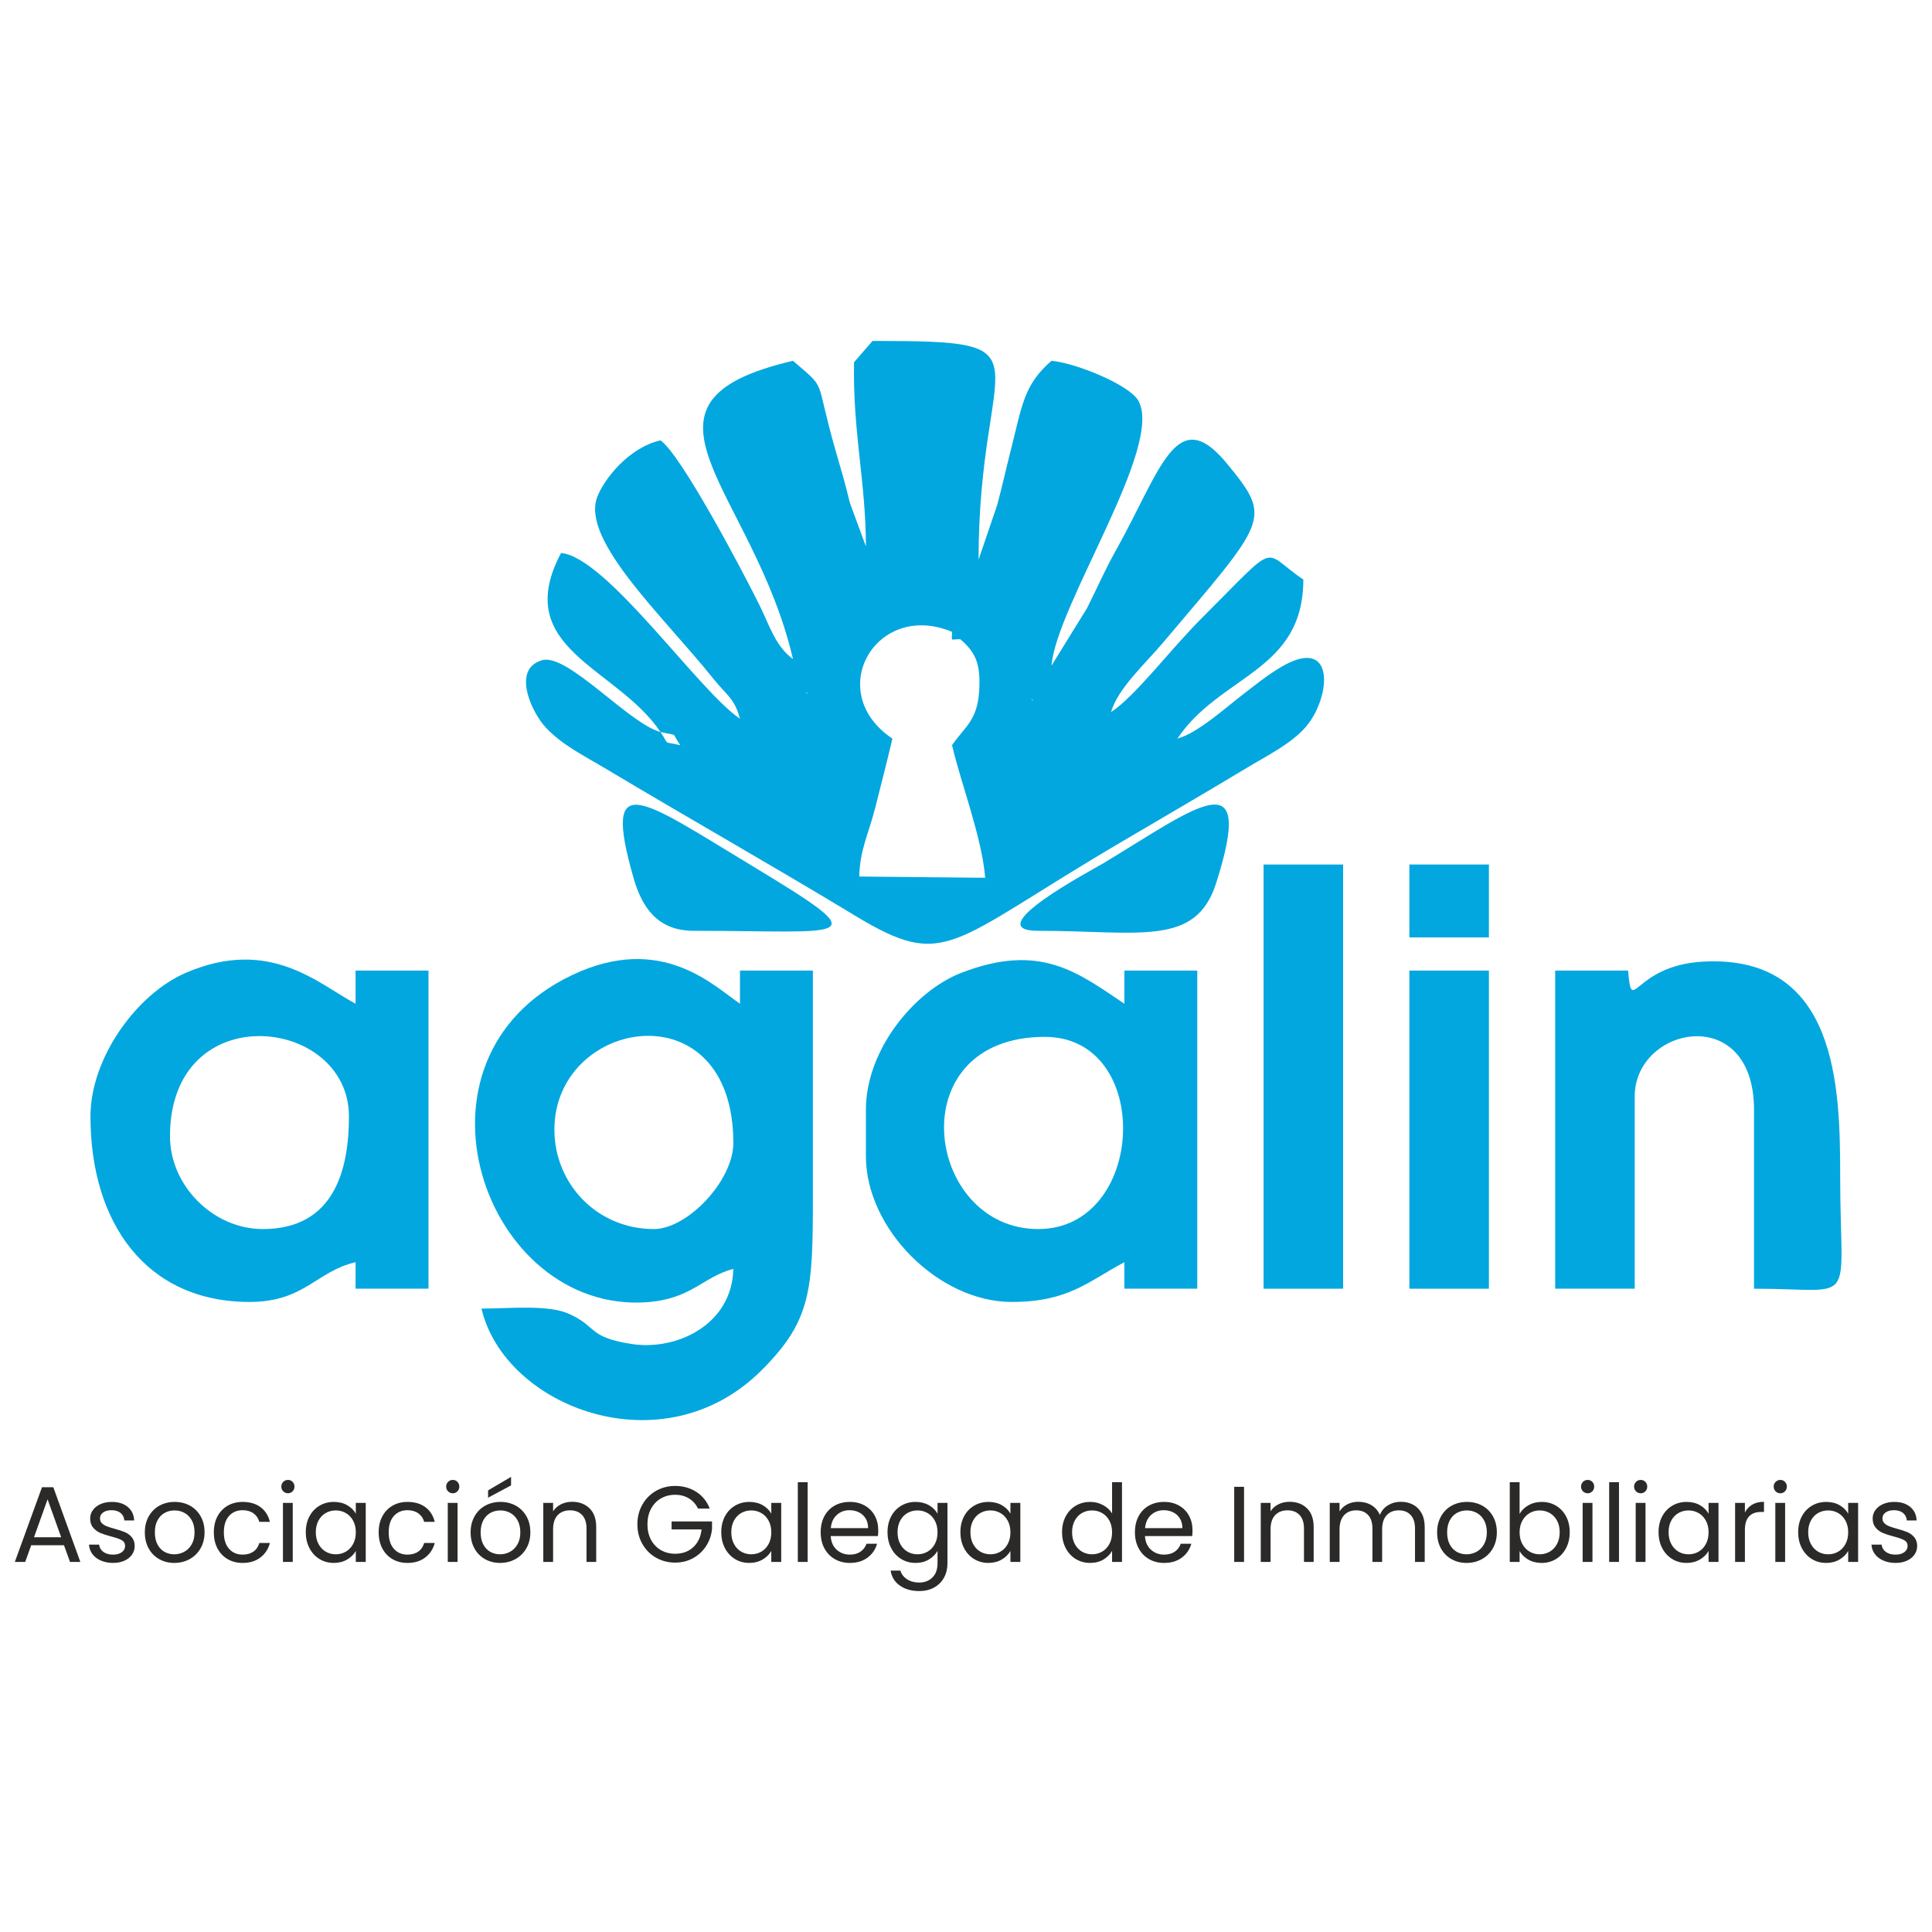
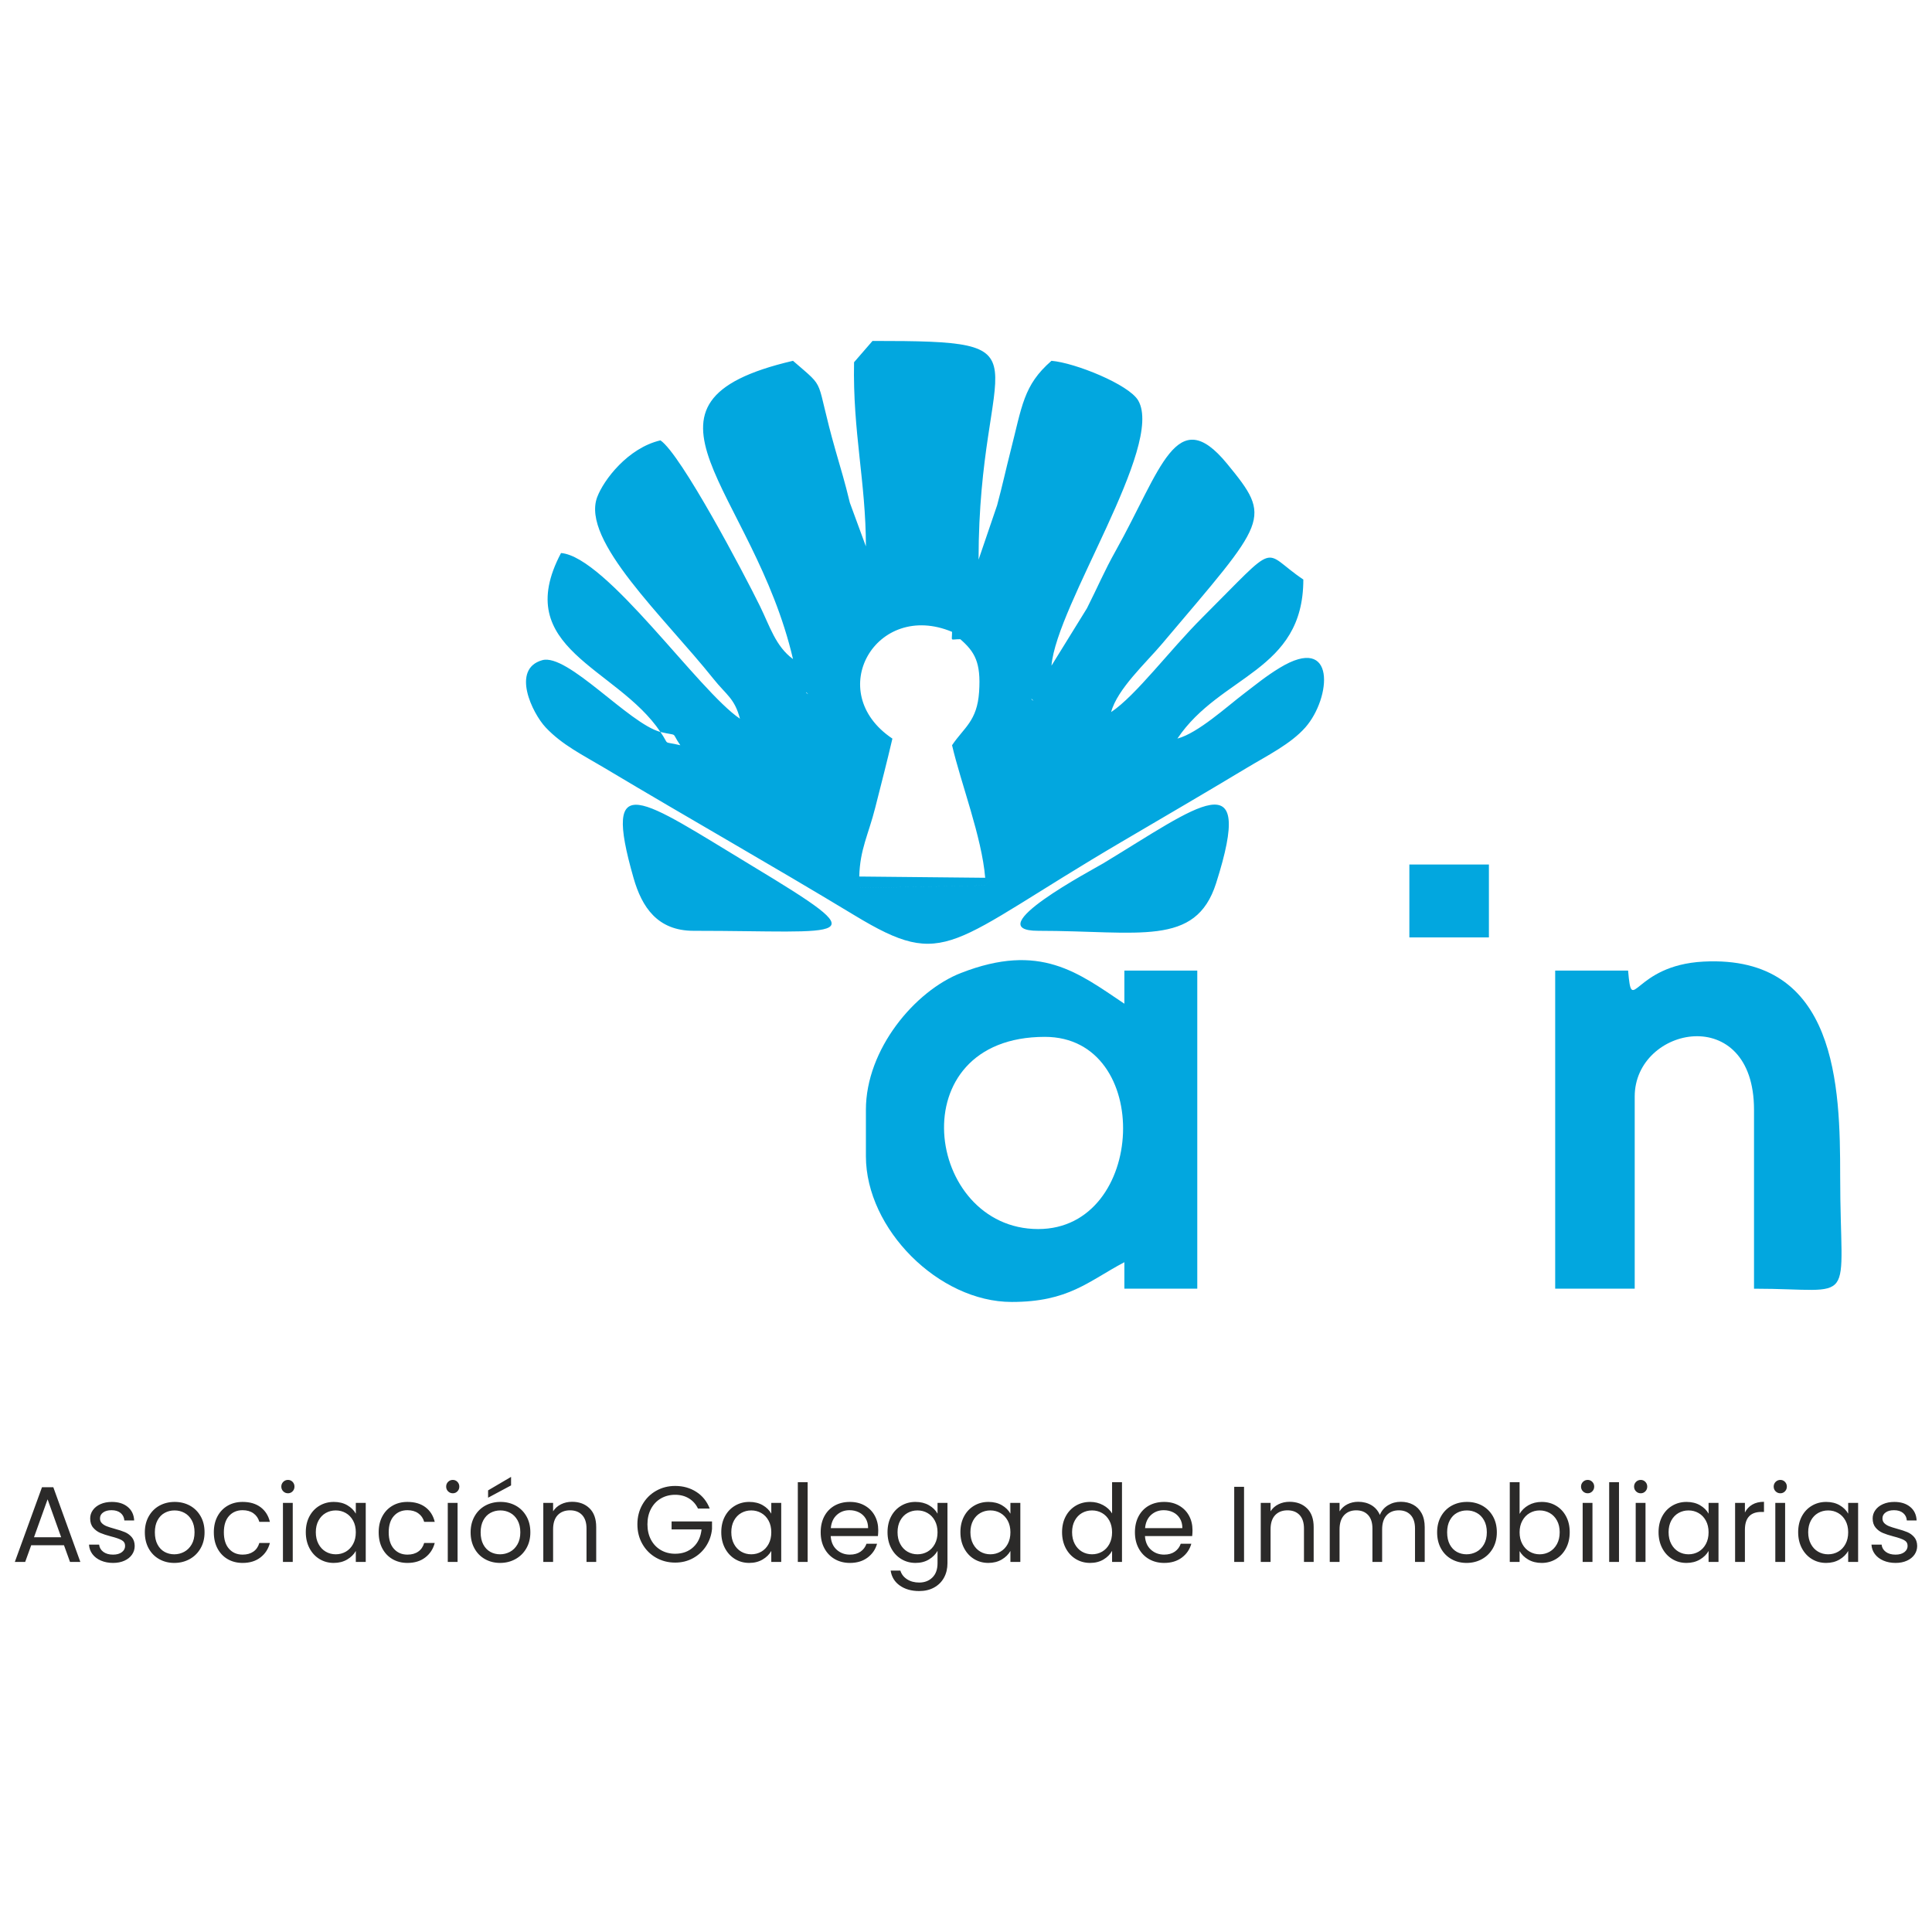
<svg xmlns="http://www.w3.org/2000/svg" xml:space="preserve" width="300px" height="300px" version="1.1" style="shape-rendering:geometricPrecision; text-rendering:geometricPrecision; image-rendering:optimizeQuality; fill-rule:evenodd; clip-rule:evenodd" viewBox="0 0 335952 335952">
  <defs>
    <style type="text/css">
   
    .fil2 {fill:none}
    .fil0 {fill:#02A7DF}
    .fil1 {fill:#2B2A29;fill-rule:nonzero}
   
  </style>
  </defs>
  <g id="Capa_x0020_1">
    <g id="_2699596605248">
      <g id="_1993120275264">
        <path class="fil0" d="M198972 133045l0 0zm0 0l0 0zm-78365 -1152l0 0zm81824 -1154l0 0zm-81824 1154l-1154 -1153 1154 1153zm82976 -2305l-1152 1151 1152 -1151zm-84130 1151l-1151 -1151 1151 1151zm85284 -2305l-1154 1154 1154 -1154zm-72608 0l0 0zm57626 -1151l0 0zm-57626 1151l-1150 -1151 1150 1151zm-13827 1154c-3290,-788 -1736,176 -3460,-2305 3291,788 1736,-176 3460,2305zm72604 -3459l-1152 1154 1152 -1154zm-59927 1154l-1155 -1154 1155 1154zm61078 -2305l-1151 1151 1151 -1151zm-62233 1151l-1151 -1151 1151 1151zm63387 -2302l-1154 1151 1154 -1151zm-13831 -2308l345 344c-22,-21 -459,-227 -345,-344zm-13828 -11646c1850,0 1434,-489 1434,1275 2509,2200 3616,4018 3269,9164 -342,5103 -2638,6192 -4703,9276 1557,6685 5170,15921 5762,23049 1102,1019 1385,-268 0,1330l-21894 437c-2597,-3694 -502,-810 -3,-1986 117,-4733 1582,-7248 2779,-11984 1129,-4463 2044,-7959 2983,-11999 -12083,-8091 -2826,-24086 10374,-18562l-1 0zm-25356 10495l345 345c-22,-25 -459,-232 -345,-345zm41493 -2305l-634 2478 634 -2478zm-42644 -1152l1324 2248 -1324 -2248zm43794 -1153l-1150 2305 1150 -2305zm-44945 -1152l1151 2305 -1151 -2305zm0 0c-3016,-2210 -4017,-5678 -5755,-9226 -2797,-5700 -13742,-26424 -17297,-28806 -5656,1320 -9872,6875 -10999,9875 -2838,7559 11670,20879 20226,31607 2253,2823 3648,3340 4604,6922 -7195,-4819 -23217,-28154 -31117,-28812 -8833,16692 9706,19795 17286,31117 -5493,-1468 -16151,-13726 -20555,-12483 -5453,1539 -1723,9227 600,11692 2875,3059 6414,4770 10237,7054 14907,8910 28689,16684 43505,25642 15982,9667 16219,4940 46401,-12799 7639,-4491 14087,-8242 21734,-12840 3573,-2149 7681,-4174 10227,-7064 4493,-5109 5432,-16376 -4463,-10356 -2428,1477 -4084,2868 -6105,4401 -3087,2339 -8092,6943 -11686,7903 7436,-11103 21897,-11621 21897,-27658 -7472,-5004 -3850,-7079 -17577,6626 -5723,5715 -11497,13514 -15846,16425 1071,-4013 6054,-8555 8864,-11882 18330,-21685 19259,-21608 11288,-31318 -8820,-10738 -11476,1071 -19367,15172 -1995,3558 -3118,6285 -4993,9987l-6164 9972c881,-10593 19642,-38233 15084,-46112 -1610,-2779 -10978,-6562 -15084,-6903 -4903,4263 -5100,7845 -7162,15890 -707,2760 -1375,5828 -2289,9232l-3225 9454c0,-36460 13707,-38032 -18441,-38032l-3211 3705c-246,12120 2059,20848 2059,32023l-2788 -7586c-902,-3749 -1481,-5556 -2478,-9049 -3785,-13274 -1335,-10352 -7410,-15637 -31432,7324 -6907,22227 0,51864l0 0zm42640 47251c17534,0 27378,2863 30927,-8257 6928,-21718 -3130,-13449 -19610,-3478 -1669,1010 -22009,11735 -11317,11735zm-59927 0c26923,0 32462,2161 10153,-11307 -19337,-11673 -26145,-17247 -20586,2145 1443,5032 4139,9162 10433,9162zm124465 1151l13831 0 0 -12677 -13831 0 0 12677zm-73758 -10372l-21897 -218c-499,1175 -2595,-1708 3,1985l21894 -437c1384,-1597 1101,-311 0,-1330l0 0zm-4328 -41488c0,-1764 416,-1275 -1434,-1275 0,1764 -415,1275 1434,1275z" />
-         <path class="fil0" d="M127519 220634l0 0zm-31114 -24203c0,-19429 31114,-24784 31114,2305 0,6592 -7980,14982 -13827,14982 -9889,0 -17287,-7888 -17287,-17287zm31114 24203c-215,9740 -9888,14264 -17640,13077 -7710,-1185 -5974,-3026 -10932,-5248 -3687,-1653 -10362,-913 -15219,-913 3986,17114 31570,27871 48731,10697 8623,-8630 8901,-13874 8891,-30290 -9,-13061 0,-26123 0,-39184l-12677 0 0 5762c-4456,-2986 -13575,-12397 -29185,-4983 -30807,14631 -15252,58887 12982,56887 7761,-552 9731,-4386 15049,-5804l0 -1z" />
-         <path class="fil0" d="M29559 197582c0,-24378 31118,-20919 31118,-3456 0,9150 -2478,19592 -14982,19592 -8614,0 -16136,-7522 -16136,-16136l0 0zm-13828 -3456c0,18543 9701,32268 27659,32268 9562,0 11563,-5311 18441,-6912l0 4607 12677 0 0 -55317 -12677 0 0 5762c-6420,-3395 -14893,-11692 -29557,-5356 -8498,3673 -16543,14773 -16543,24947l0 1z" />
        <path class="fil0" d="M180534 213718c-19688,0 -24304,-33420 1154,-33420 18952,0 17675,33420 -1154,33420zm-29964 -20743l0 8066c0,12680 12677,25353 25354,25353 9894,0 13283,-3575 19592,-6912l0 4607 12677 0 0 -55317 -12677 0 0 5762c-8057,-5395 -14625,-10710 -28397,-5352 -8033,3123 -16549,13286 -16549,23793z" />
        <path class="fil0" d="M283105 168773l-12677 0 0 55316 13828 0 0 -33419c0,-12268 20746,-16426 20746,2305l0 31114c18309,0 14982,3651 14982,-19592 0,-15446 -477,-38479 -23741,-37288 -12338,631 -12427,9731 -13138,1564z" />
-         <polygon class="fil0" points="219719,224089 233549,224089 233549,150331 219719,150331 " />
-         <polygon class="fil0" points="245072,224089 258903,224089 258903,168773 245072,168773 " />
      </g>
      <path class="fil1" d="M11127 268699l-5700 0 -1049 2906 -1801 0 4724 -12991 1970 0 4702 12991 -1797 0 -1049 -2906 0 0zm-489 -1388l-2361 -6598 -2364 6598 4725 0zm9036 4463c-788,0 -1493,-136 -2117,-403 -625,-268 -1118,-643 -1481,-1123 -363,-483 -563,-1034 -600,-1659l1760 0c52,511 293,930 723,1256 431,323 994,486 1696,486 650,0 1163,-145 1536,-431 375,-286 563,-649 563,-1086 0,-453 -200,-785 -600,-1004 -397,-218 -1016,-434 -1856,-645 -760,-201 -1385,-404 -1865,-610 -480,-206 -893,-514 -1237,-920 -345,-406 -514,-939 -514,-1600 0,-527 154,-1010 468,-1444 313,-440 756,-788 1329,-1044 575,-255 1231,-381 1970,-381 1139,0 2055,286 2754,862 701,572 1077,1360 1127,2360l-1706 0c-39,-539 -255,-966 -645,-1293 -398,-326 -924,-489 -1586,-489 -612,0 -1101,132 -1462,397 -363,261 -544,603 -544,1031 0,336 110,612 329,834 218,218 493,390 825,524 330,131 788,276 1376,439 738,200 1339,397 1800,591 462,194 859,486 1191,871 333,388 502,895 514,1520 0,563 -154,1069 -468,1517 -311,450 -754,803 -1320,1059 -570,255 -1222,385 -1960,385l0 0zm10630 0c-964,0 -1835,-218 -2616,-656 -782,-437 -1391,-1059 -1838,-1865 -443,-806 -664,-1742 -664,-2804 0,-1049 227,-1976 683,-2782 458,-806 1077,-1425 1865,-1859 787,-427 1671,-643 2643,-643 976,0 1856,215 2644,643 788,434 1409,1050 1865,1850 459,797 683,1730 683,2791 0,1062 -234,1998 -702,2804 -467,806 -1101,1428 -1901,1865 -800,438 -1687,656 -2662,656l0 0zm0 -1499c612,0 1188,-144 1723,-431 539,-289 973,-720 1305,-1295 330,-573 496,-1275 496,-2099 0,-825 -164,-1523 -487,-2099 -326,-576 -751,-1003 -1274,-1283 -526,-284 -1096,-422 -1708,-422 -625,0 -1197,138 -1714,422 -521,280 -936,707 -1247,1283 -314,576 -468,1274 -468,2099 0,837 151,1542 459,2117 304,575 714,1003 1228,1287 511,280 1074,421 1686,421l1 0zm6878 -3825c0,-1062 213,-1989 637,-2782 428,-795 1016,-1410 1773,-1847 758,-440 1622,-655 2597,-655 1262,0 2302,304 3121,916 819,614 1360,1463 1620,2549l-1835 0c-175,-625 -517,-1118 -1021,-1481 -508,-363 -1136,-544 -1884,-544 -976,0 -1763,335 -2364,1002 -600,669 -899,1616 -899,2841 0,1237 299,2195 899,2869 601,677 1388,1012 2364,1012 748,0 1373,-175 1874,-526 499,-348 843,-849 1031,-1498l1835 0c-275,1049 -822,1889 -1647,2520 -825,634 -1857,948 -3093,948 -976,0 -1840,-218 -2598,-656 -757,-437 -1344,-1056 -1772,-1856 -425,-800 -637,-1735 -637,-2813l-1 1zm12898 -6786c-323,0 -599,-112 -824,-336 -225,-227 -339,-502 -339,-828 0,-323 114,-597 339,-825 225,-221 501,-336 824,-336 311,0 579,114 797,336 219,227 327,502 327,825 0,326 -108,601 -327,828 -218,224 -486,336 -797,336zm825 1668l0 10273 -1705 0 0 -10273 1705 0zm2269 5100c0,-1051 212,-1971 636,-2764 426,-795 1010,-1410 1754,-1847 743,-440 1570,-655 2485,-655 899,0 1680,194 2341,578 662,388 1158,877 1481,1465l0 -1877 1726 0 0 10273 -1726 0 0 -1911c-336,600 -840,1095 -1508,1489 -668,394 -1447,591 -2333,591 -914,0 -1739,-225 -2474,-674 -739,-450 -1320,-1084 -1746,-1893 -424,-812 -636,-1739 -636,-2776l0 1zm8697 18c0,-773 -154,-1449 -468,-2025 -314,-576 -735,-1016 -1265,-1321 -532,-307 -1117,-458 -1754,-458 -637,0 -1216,151 -1741,449 -527,299 -945,739 -1257,1311 -313,576 -470,1250 -470,2026 0,787 157,1470 470,2052 312,582 730,1025 1257,1333 525,305 1104,458 1741,458 637,0 1222,-153 1754,-458 530,-308 951,-751 1265,-1333 314,-582 468,-1259 468,-2034zm3976 0c0,-1062 213,-1989 637,-2782 425,-795 1016,-1410 1772,-1847 754,-440 1620,-655 2595,-655 1262,0 2303,304 3122,916 818,614 1360,1463 1621,2549l-1837 0c-173,-625 -514,-1118 -1022,-1481 -505,-363 -1133,-544 -1884,-544 -975,0 -1760,335 -2360,1002 -600,669 -901,1616 -901,2841 0,1237 301,2195 901,2869 600,677 1385,1012 2360,1012 751,0 1376,-175 1874,-526 502,-348 844,-849 1032,-1498l1837 0c-274,1049 -825,1889 -1650,2520 -824,634 -1856,948 -3093,948 -975,0 -1840,-218 -2595,-656 -756,-437 -1347,-1056 -1772,-1856 -424,-800 -637,-1735 -637,-2813l0 1zm12895 -6786c-323,0 -596,-112 -825,-336 -224,-227 -335,-502 -335,-828 0,-323 111,-597 335,-825 228,-221 502,-336 825,-336 314,0 579,114 797,336 219,227 330,502 330,825 0,326 -111,601 -330,828 -218,224 -483,336 -797,336zm825 1668l0 10273 -1705 0 0 -10273 1705 0zm7390 10442c-964,0 -1835,-218 -2616,-656 -782,-437 -1395,-1059 -1838,-1865 -446,-806 -668,-1742 -668,-2804 0,-1049 231,-1976 686,-2782 456,-806 1077,-1425 1866,-1859 787,-427 1667,-643 2643,-643 972,0 1856,215 2644,643 784,434 1406,1050 1864,1850 456,797 684,1730 684,2791 0,1062 -234,1998 -705,2804 -468,806 -1102,1428 -1903,1865 -800,438 -1686,656 -2658,656l1 0zm0 -1499c609,0 1184,-144 1723,-431 538,-289 972,-720 1301,-1295 333,-573 496,-1275 496,-2099 0,-825 -161,-1523 -486,-2099 -324,-576 -751,-1003 -1275,-1283 -526,-284 -1093,-422 -1705,-422 -625,0 -1196,138 -1717,422 -517,280 -932,707 -1246,1283 -311,576 -468,1274 -468,2099 0,837 154,1542 458,2117 308,575 718,1003 1228,1287 511,280 1074,421 1690,421l1 0zm1911 -11981l-3995 2139 0 -1274 3995 -2346 0 1481zm10608 2850c1250,0 2262,378 3038,1136 775,754 1159,1846 1159,3271l0 6054 -1685 0 0 -5811c0,-1025 -256,-1809 -767,-2354 -514,-542 -1213,-812 -2098,-812 -902,0 -1616,279 -2149,839 -532,567 -797,1386 -797,2460l0 5678 -1704 0 0 -10273 1704 0 0 1464c339,-526 797,-932 1379,-1221 582,-287 1222,-431 1920,-431l0 0zm21897 1182c-363,-760 -886,-1351 -1576,-1770 -686,-419 -1486,-631 -2396,-631 -915,0 -1737,212 -2469,631 -729,419 -1305,1019 -1723,1798 -418,781 -628,1683 -628,2710 0,1026 210,1924 628,2700 418,772 994,1369 1723,1788 732,418 1554,627 2469,627 1273,0 2322,-378 3147,-1141 825,-763 1306,-1795 1444,-3093l-5211 0 0 -1388 7030 0 0 1311c-102,1077 -440,2058 -1013,2954 -576,893 -1333,1601 -2268,2117 -939,521 -1982,779 -3129,779 -1216,0 -2321,-286 -3322,-853 -1000,-569 -1791,-1360 -2370,-2372 -582,-1013 -874,-2154 -874,-3429 0,-1277 292,-2421 874,-3440 579,-1019 1370,-1814 2370,-2382 1001,-570 2106,-853 3322,-853 1384,0 2612,345 3680,1031 1071,686 1846,1656 2333,2905l-2041 0 0 1zm4047 4106c0,-1051 213,-1971 637,-2764 428,-795 1010,-1410 1755,-1847 744,-440 1569,-655 2483,-655 899,0 1681,194 2342,578 665,388 1157,877 1480,1465l0 -1877 1727 0 0 10273 -1727 0 0 -1911c-335,600 -839,1095 -1508,1489 -667,394 -1445,591 -2332,591 -911,0 -1736,-225 -2475,-674 -735,-450 -1316,-1084 -1745,-1893 -424,-812 -637,-1739 -637,-2776l0 1zm8697 18c0,-773 -153,-1449 -467,-2025 -312,-576 -733,-1016 -1265,-1321 -530,-307 -1114,-458 -1751,-458 -640,0 -1219,151 -1745,449 -524,299 -945,739 -1257,1311 -310,576 -467,1250 -467,2026 0,787 157,1470 467,2052 312,582 733,1025 1257,1333 526,305 1105,458 1745,458 637,0 1221,-153 1751,-458 532,-308 953,-751 1265,-1333 314,-582 467,-1259 467,-2034zm6322 -8716l0 13871 -1708 0 0 -13871 1708 0zm12277 8341c0,325 -18,670 -56,1030l-8211 0c62,1013 410,1804 1041,2373 631,570 1396,852 2295,852 739,0 1354,-172 1847,-513 495,-345 840,-803 1040,-1379l1838 0c-274,988 -825,1791 -1650,2410 -825,619 -1850,927 -3075,927 -972,0 -1846,-219 -2615,-656 -767,-437 -1370,-1059 -1808,-1865 -439,-807 -655,-1742 -655,-2804 0,-1062 209,-1995 634,-2792 427,-800 1025,-1415 1791,-1850 770,-427 1652,-642 2653,-642 976,0 1837,208 2588,637 749,424 1327,1009 1733,1751 406,745 610,1584 610,2521l0 0zm-1764 -355c0,-652 -142,-1209 -428,-1677 -289,-471 -680,-828 -1172,-1071 -496,-243 -1040,-366 -1640,-366 -862,0 -1598,276 -2204,824 -606,552 -951,1315 -1040,2290l6485 0 -1 0zm8252 -4554c886,0 1664,194 2333,578 667,388 1166,877 1489,1465l0 -1877 1726 0 0 10497c0,939 -199,1772 -600,2505 -400,729 -972,1302 -1716,1714 -743,413 -1611,618 -2595,618 -1352,0 -2475,-319 -3376,-956 -899,-637 -1431,-1505 -1592,-2607l1687 0c188,628 575,1129 1164,1511 584,382 1292,572 2117,572 935,0 1702,-296 2295,-883 595,-588 890,-1413 890,-2475l0 -2154c-336,600 -837,1099 -1499,1499 -661,400 -1437,600 -2323,600 -914,0 -1742,-224 -2484,-674 -744,-449 -1329,-1083 -1754,-1893 -425,-812 -637,-1738 -637,-2776 0,-1049 212,-1969 637,-2764 425,-794 1010,-1409 1754,-1846 742,-440 1570,-656 2484,-656l0 2zm3821 5284c0,-773 -153,-1449 -467,-2025 -312,-576 -736,-1016 -1265,-1321 -532,-307 -1117,-458 -1754,-458 -638,0 -1220,151 -1742,449 -526,299 -945,739 -1256,1311 -314,576 -468,1250 -468,2026 0,787 154,1470 468,2052 311,582 730,1025 1256,1333 523,305 1105,458 1742,458 637,0 1222,-153 1754,-458 530,-308 953,-751 1265,-1333 314,-582 467,-1259 467,-2034zm3977 -18c0,-1051 213,-1971 637,-2764 425,-795 1010,-1410 1751,-1847 745,-440 1573,-655 2487,-655 899,0 1681,194 2342,578 662,388 1157,877 1480,1465l0 -1877 1724 0 0 10273 -1724 0 0 -1911c-338,600 -839,1095 -1508,1489 -671,394 -1446,591 -2335,591 -912,0 -1736,-225 -2474,-674 -739,-450 -1318,-1084 -1742,-1893 -425,-812 -637,-1739 -637,-2776l-1 1zm8697 18c0,-773 -156,-1449 -467,-2025 -314,-576 -736,-1016 -1268,-1321 -530,-307 -1114,-458 -1751,-458 -638,0 -1220,151 -1742,449 -527,299 -945,739 -1259,1311 -311,576 -468,1250 -468,2026 0,787 157,1470 468,2052 314,582 732,1025 1259,1333 522,305 1104,458 1742,458 637,0 1221,-153 1751,-458 532,-308 953,-751 1268,-1333 311,-582 467,-1259 467,-2034zm8981 -18c0,-1051 213,-1971 637,-2764 425,-795 1010,-1410 1751,-1847 745,-440 1579,-655 2506,-655 797,0 1541,181 2228,550 689,370 1212,853 1575,1453l0 -5435 1723 0 0 13871 -1723 0 0 -1930c-338,612 -837,1114 -1498,1508 -662,394 -1438,591 -2327,591 -911,0 -1739,-225 -2484,-674 -741,-450 -1326,-1084 -1751,-1893 -424,-812 -637,-1739 -637,-2776l0 1zm8697 18c0,-773 -157,-1449 -468,-2025 -314,-576 -736,-1016 -1265,-1321 -532,-307 -1117,-458 -1754,-458 -637,0 -1218,151 -1745,449 -523,299 -942,739 -1253,1311 -314,576 -470,1250 -470,2026 0,787 156,1470 470,2052 311,582 730,1025 1253,1333 527,305 1108,458 1745,458 637,0 1222,-153 1754,-458 530,-308 951,-751 1265,-1333 311,-582 468,-1259 468,-2034zm13985 -375c0,325 -18,670 -56,1030l-8211 0c62,1013 410,1804 1041,2373 631,570 1397,852 2295,852 736,0 1354,-172 1847,-513 495,-345 840,-803 1040,-1379l1838 0c-274,988 -825,1791 -1650,2410 -825,619 -1850,927 -3075,927 -975,0 -1846,-219 -2615,-656 -767,-437 -1370,-1059 -1808,-1865 -439,-807 -658,-1742 -658,-2804 0,-1062 213,-1995 637,-2792 428,-800 1026,-1415 1791,-1850 770,-427 1653,-642 2653,-642 976,0 1838,208 2586,637 751,424 1329,1009 1735,1751 406,745 610,1584 610,2521l0 0zm-1764 -355c0,-652 -142,-1209 -431,-1677 -286,-471 -677,-828 -1169,-1071 -495,-243 -1040,-366 -1641,-366 -861,0 -1596,276 -2203,824 -606,552 -954,1315 -1040,2290l6484 0zm10726 -7180l0 13065 -1709 0 0 -13065 1709 0zm7909 2604c1250,0 2262,378 3038,1136 776,754 1160,1846 1160,3271l0 6054 -1686 0 0 -5811c0,-1025 -256,-1809 -767,-2354 -514,-542 -1212,-812 -2101,-812 -899,0 -1614,279 -2146,839 -532,567 -796,1386 -796,2460l0 5678 -1706 0 0 -10273 1706 0 0 1464c334,-526 796,-932 1378,-1221 581,-287 1219,-431 1920,-431l0 0zm19346 0c800,0 1511,167 2136,498 627,330 1120,828 1484,1491 359,661 541,1467 541,2418l0 6054 -1687 0 0 -5811c0,-1024 -251,-1809 -757,-2354 -507,-541 -1194,-812 -2055,-812 -887,0 -1591,283 -2118,852 -523,569 -787,1388 -787,2465l0 5660 -1687 0 0 -5811c0,-1024 -252,-1809 -757,-2354 -508,-541 -1191,-812 -2056,-812 -887,0 -1591,283 -2118,852 -522,569 -787,1388 -787,2465l0 5660 -1705 0 0 -10273 1705 0 0 1480c339,-536 790,-948 1360,-1237 569,-286 1197,-431 1883,-431 862,0 1625,194 2287,582 662,388 1157,957 1481,1704 289,-723 763,-1286 1427,-1686 663,-400 1397,-600 2210,-600zm11437 10630c-963,0 -1834,-218 -2616,-656 -782,-437 -1395,-1059 -1838,-1865 -443,-806 -664,-1742 -664,-2804 0,-1049 227,-1976 683,-2782 456,-806 1077,-1425 1865,-1859 788,-427 1668,-643 2644,-643 975,0 1855,215 2643,643 788,434 1409,1050 1865,1850 455,797 683,1730 683,2791 0,1062 -234,1998 -701,2804 -469,806 -1103,1428 -1903,1865 -800,438 -1689,656 -2661,656l0 0zm0 -1499c612,0 1184,-144 1723,-431 539,-289 973,-720 1302,-1295 332,-573 499,-1275 499,-2099 0,-825 -164,-1523 -490,-2099 -323,-576 -748,-1003 -1274,-1283 -523,-284 -1093,-422 -1705,-422 -625,0 -1197,138 -1714,422 -520,280 -936,707 -1246,1283 -314,576 -472,1274 -472,2099 0,837 155,1542 459,2117 308,575 718,1003 1228,1287 514,280 1077,421 1690,421zm9223 -7029c349,-613 862,-1114 1536,-1502 674,-384 1443,-578 2305,-578 926,0 1757,215 2493,656 738,437 1320,1052 1744,1846 426,794 638,1714 638,2764 0,1037 -212,1963 -638,2776 -424,809 -1008,1443 -1753,1893 -742,449 -1573,674 -2484,674 -887,0 -1665,-194 -2333,-582 -668,-388 -1173,-881 -1508,-1480l0 1892 -1708 0 0 -13871 1708 0 0 5512 0 0zm6971 3186c0,-776 -154,-1450 -468,-2026 -314,-572 -733,-1013 -1265,-1311 -533,-298 -1114,-449 -1754,-449 -625,0 -1200,151 -1732,458 -530,305 -958,751 -1275,1329 -320,582 -477,1256 -477,2016 0,776 157,1453 477,2035 317,581 745,1024 1275,1332 532,306 1107,459 1732,459 640,0 1221,-154 1754,-459 532,-308 951,-751 1265,-1332 314,-582 468,-1265 468,-2053l0 1zm4875 -6768c-324,0 -600,-112 -825,-336 -225,-227 -338,-502 -338,-828 0,-323 113,-597 338,-825 225,-221 501,-336 825,-336 310,0 578,114 796,336 219,227 330,502 330,825 0,326 -111,601 -330,828 -218,224 -486,336 -796,336zm825 1668l0 10273 -1705 0 0 -10273 1705 0zm4613 -3598l0 13871 -1708 0 0 -13871 1708 0zm3785 1930c-323,0 -600,-112 -824,-336 -225,-227 -339,-502 -339,-828 0,-323 114,-597 339,-825 224,-221 501,-336 824,-336 311,0 578,114 797,336 219,227 330,502 330,825 0,326 -111,601 -330,828 -219,224 -486,336 -797,336zm825 1668l0 10273 -1705 0 0 -10273 1705 0zm2268 5100c0,-1051 213,-1971 637,-2764 426,-795 1010,-1410 1754,-1847 743,-440 1570,-655 2485,-655 898,0 1680,194 2341,578 662,388 1158,877 1481,1465l0 -1877 1726 0 0 10273 -1726 0 0 -1911c-336,600 -840,1095 -1508,1489 -668,394 -1447,591 -2333,591 -915,0 -1739,-225 -2474,-674 -739,-450 -1320,-1084 -1746,-1893 -424,-812 -637,-1739 -637,-2776l0 1zm8698 18c0,-773 -154,-1449 -468,-2025 -314,-576 -732,-1016 -1265,-1321 -530,-307 -1114,-458 -1754,-458 -638,0 -1216,151 -1742,449 -526,299 -944,739 -1256,1311 -311,576 -467,1250 -467,2026 0,787 156,1470 467,2052 312,582 730,1025 1256,1333 526,305 1105,458 1742,458 640,0 1225,-153 1754,-458 533,-308 951,-751 1265,-1333 314,-582 468,-1259 468,-2034zm6318 -3447c302,-588 729,-1047 1283,-1370 557,-326 1238,-489 2035,-489l0 1763 -449 0c-1911,0 -2869,1038 -2869,3112l0 5586 -1705 0 0 -10273 1705 0 0 1671zm6168 -3339c-324,0 -600,-112 -825,-336 -225,-227 -338,-502 -338,-828 0,-323 113,-597 338,-825 225,-221 501,-336 825,-336 313,0 578,114 796,336 219,227 330,502 330,825 0,326 -111,601 -330,828 -218,224 -483,336 -796,336zm824 1668l0 10273 -1705 0 0 -10273 1705 0zm2269 5100c0,-1051 213,-1971 637,-2764 428,-795 1010,-1410 1754,-1847 742,-440 1570,-655 2484,-655 899,0 1681,194 2342,578 661,388 1157,877 1480,1465l0 -1877 1727 0 0 10273 -1727 0 0 -1911c-336,600 -840,1095 -1508,1489 -668,394 -1447,591 -2333,591 -911,0 -1739,-225 -2474,-674 -738,-450 -1317,-1084 -1745,-1893 -424,-812 -637,-1739 -637,-2776l0 1zm8697 18c0,-773 -154,-1449 -468,-2025 -311,-576 -732,-1016 -1265,-1321 -529,-307 -1114,-458 -1751,-458 -640,0 -1219,151 -1745,449 -527,299 -945,739 -1256,1311 -311,576 -468,1250 -468,2026 0,787 157,1470 468,2052 311,582 729,1025 1256,1333 526,305 1105,458 1745,458 637,0 1222,-153 1751,-458 533,-308 954,-751 1265,-1333 314,-582 468,-1259 468,-2034zm8251 5324c-787,0 -1496,-136 -2120,-403 -625,-268 -1117,-643 -1481,-1123 -363,-483 -563,-1034 -600,-1659l1764 0c49,511 289,930 719,1256 432,323 998,486 1696,486 653,0 1164,-145 1540,-431 375,-286 563,-649 563,-1086 0,-453 -200,-785 -601,-1004 -399,-218 -1019,-434 -1855,-645 -764,-201 -1385,-404 -1866,-610 -483,-206 -895,-514 -1237,-920 -344,-406 -517,-939 -517,-1600 0,-527 157,-1010 470,-1444 312,-440 754,-788 1330,-1044 576,-255 1231,-381 1970,-381 1135,0 2053,286 2754,862 699,572 1075,1360 1123,2360l-1704 0c-38,-539 -253,-966 -647,-1293 -393,-326 -920,-489 -1582,-489 -616,0 -1102,132 -1465,397 -363,261 -544,603 -544,1031 0,336 111,612 329,834 219,218 496,390 825,524 332,131 791,276 1378,439 736,200 1336,397 1801,591 462,194 859,486 1191,871 329,388 501,895 514,1520 0,563 -157,1069 -468,1517 -314,450 -754,803 -1323,1059 -570,255 -1222,385 -1958,385l1 0z" />
    </g>
-     <rect class="fil2" width="335952" height="335952" />
  </g>
</svg>